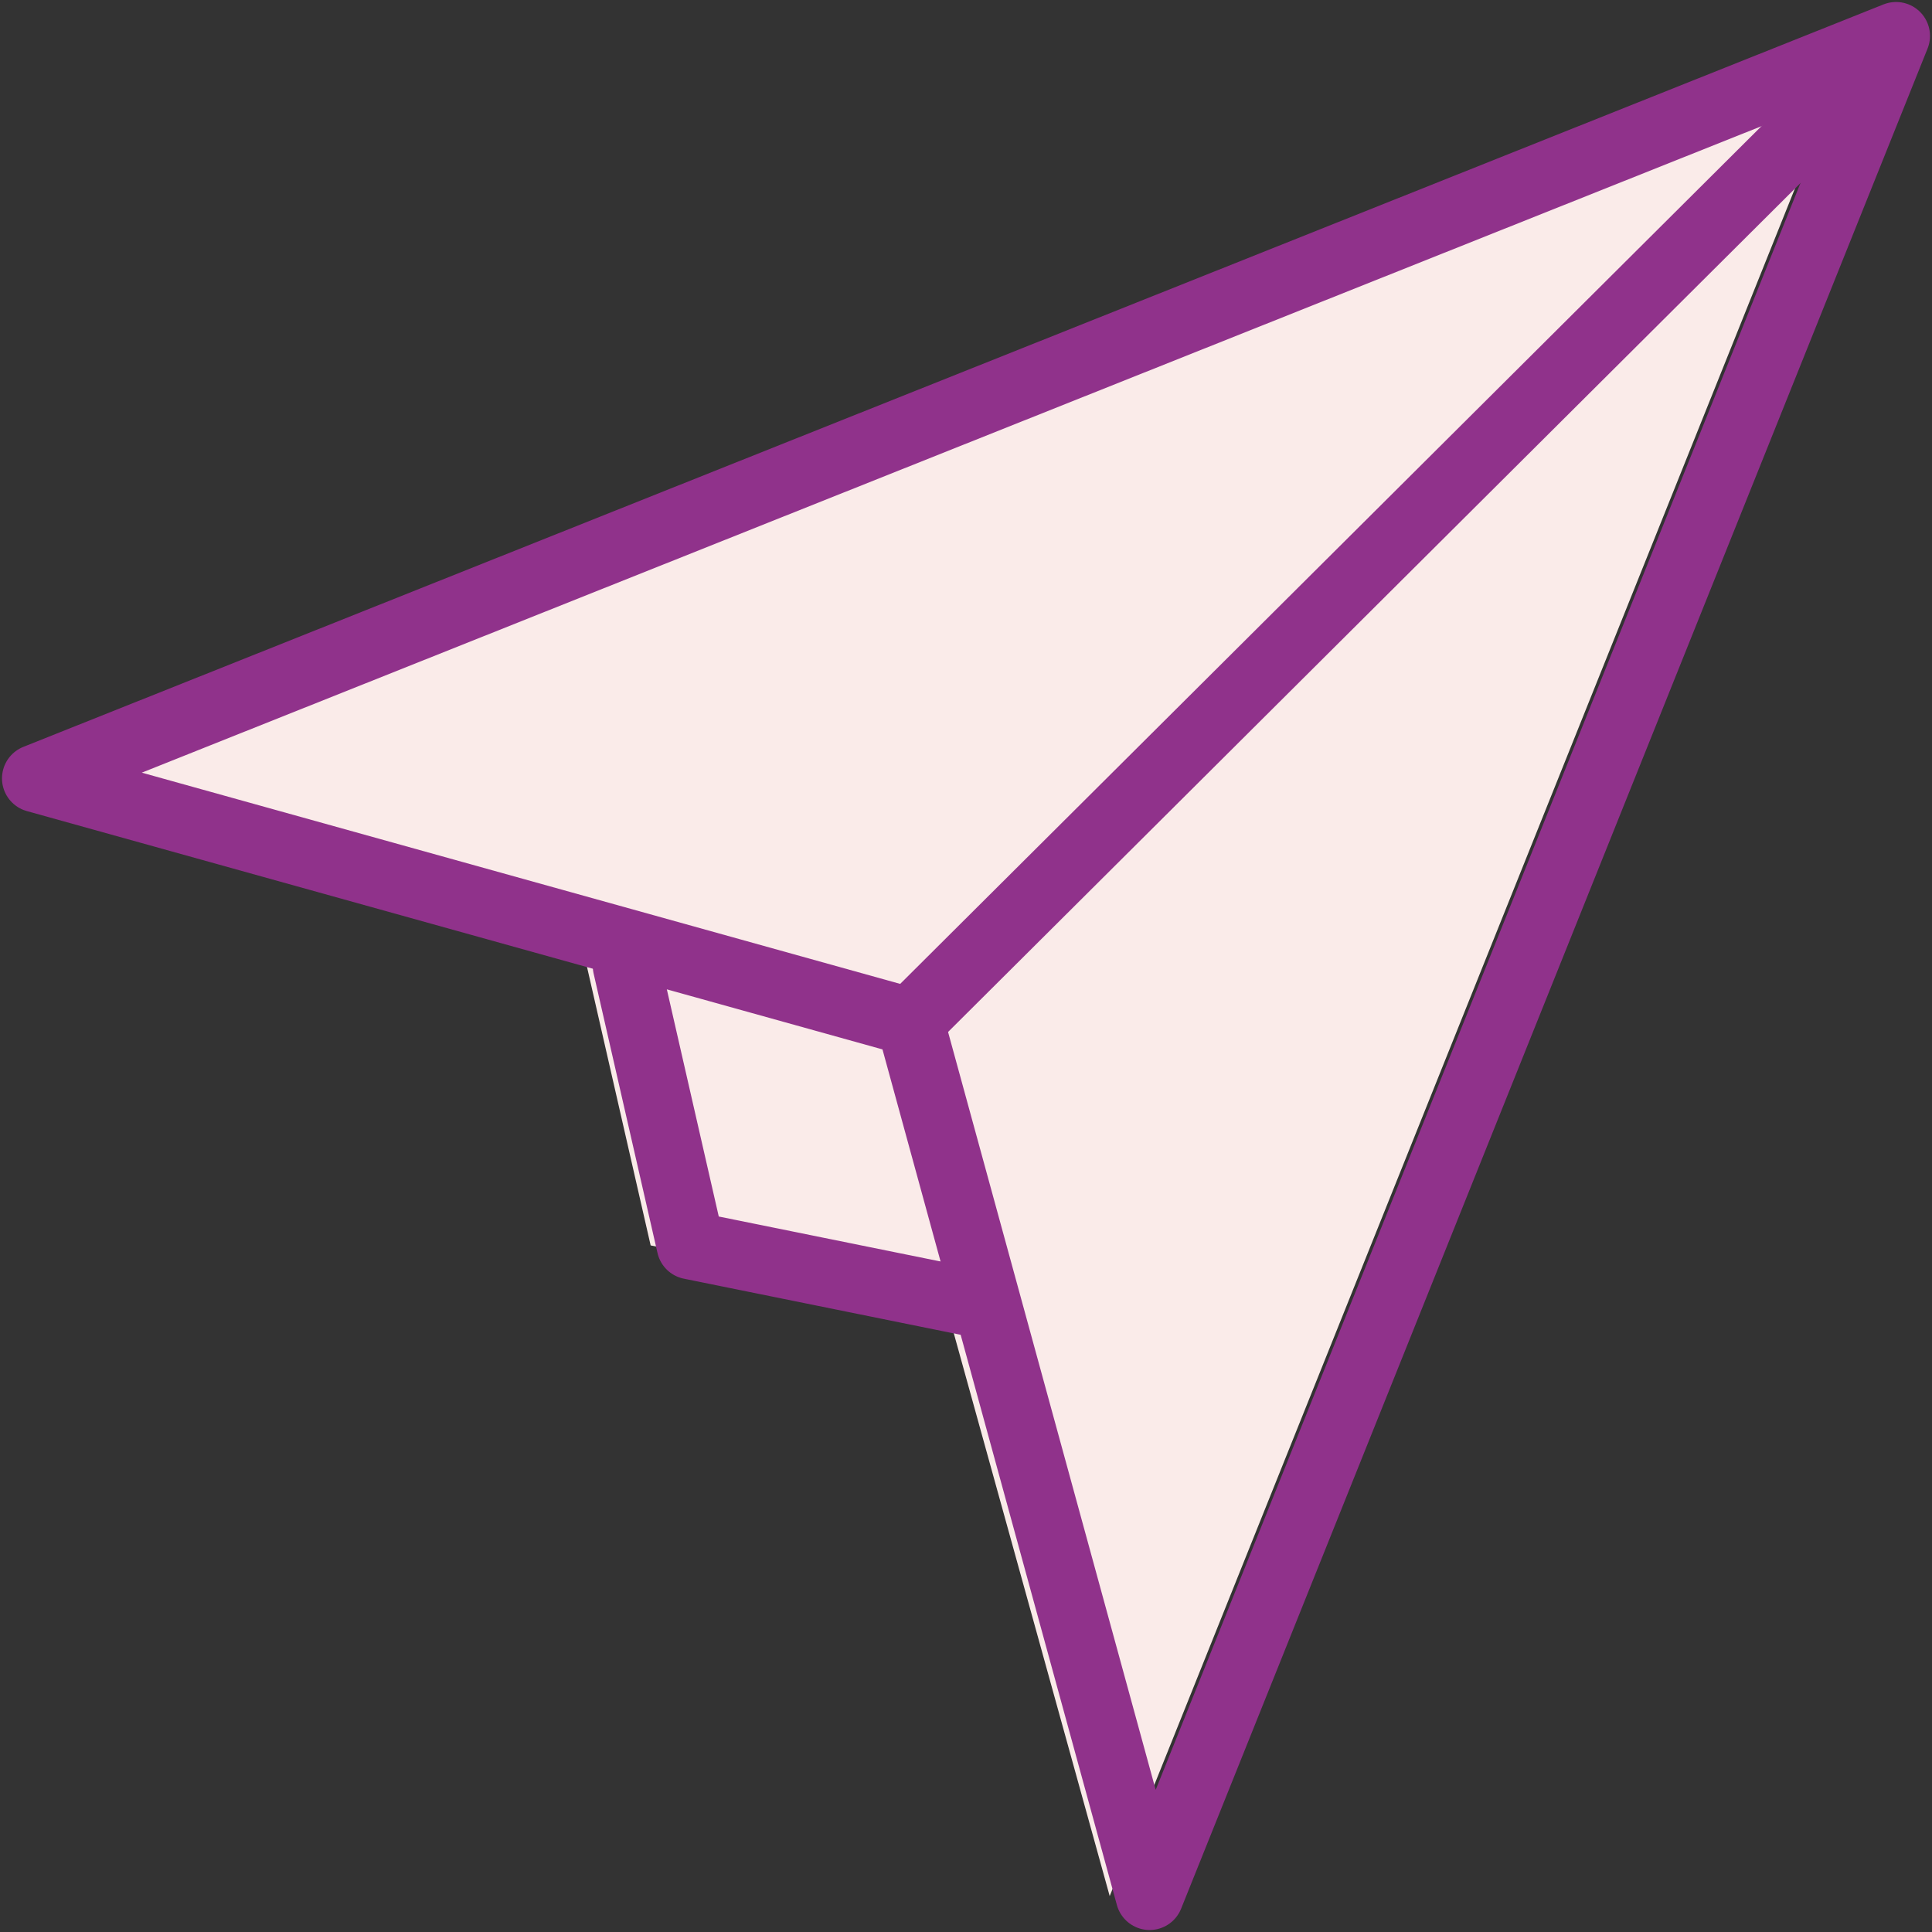
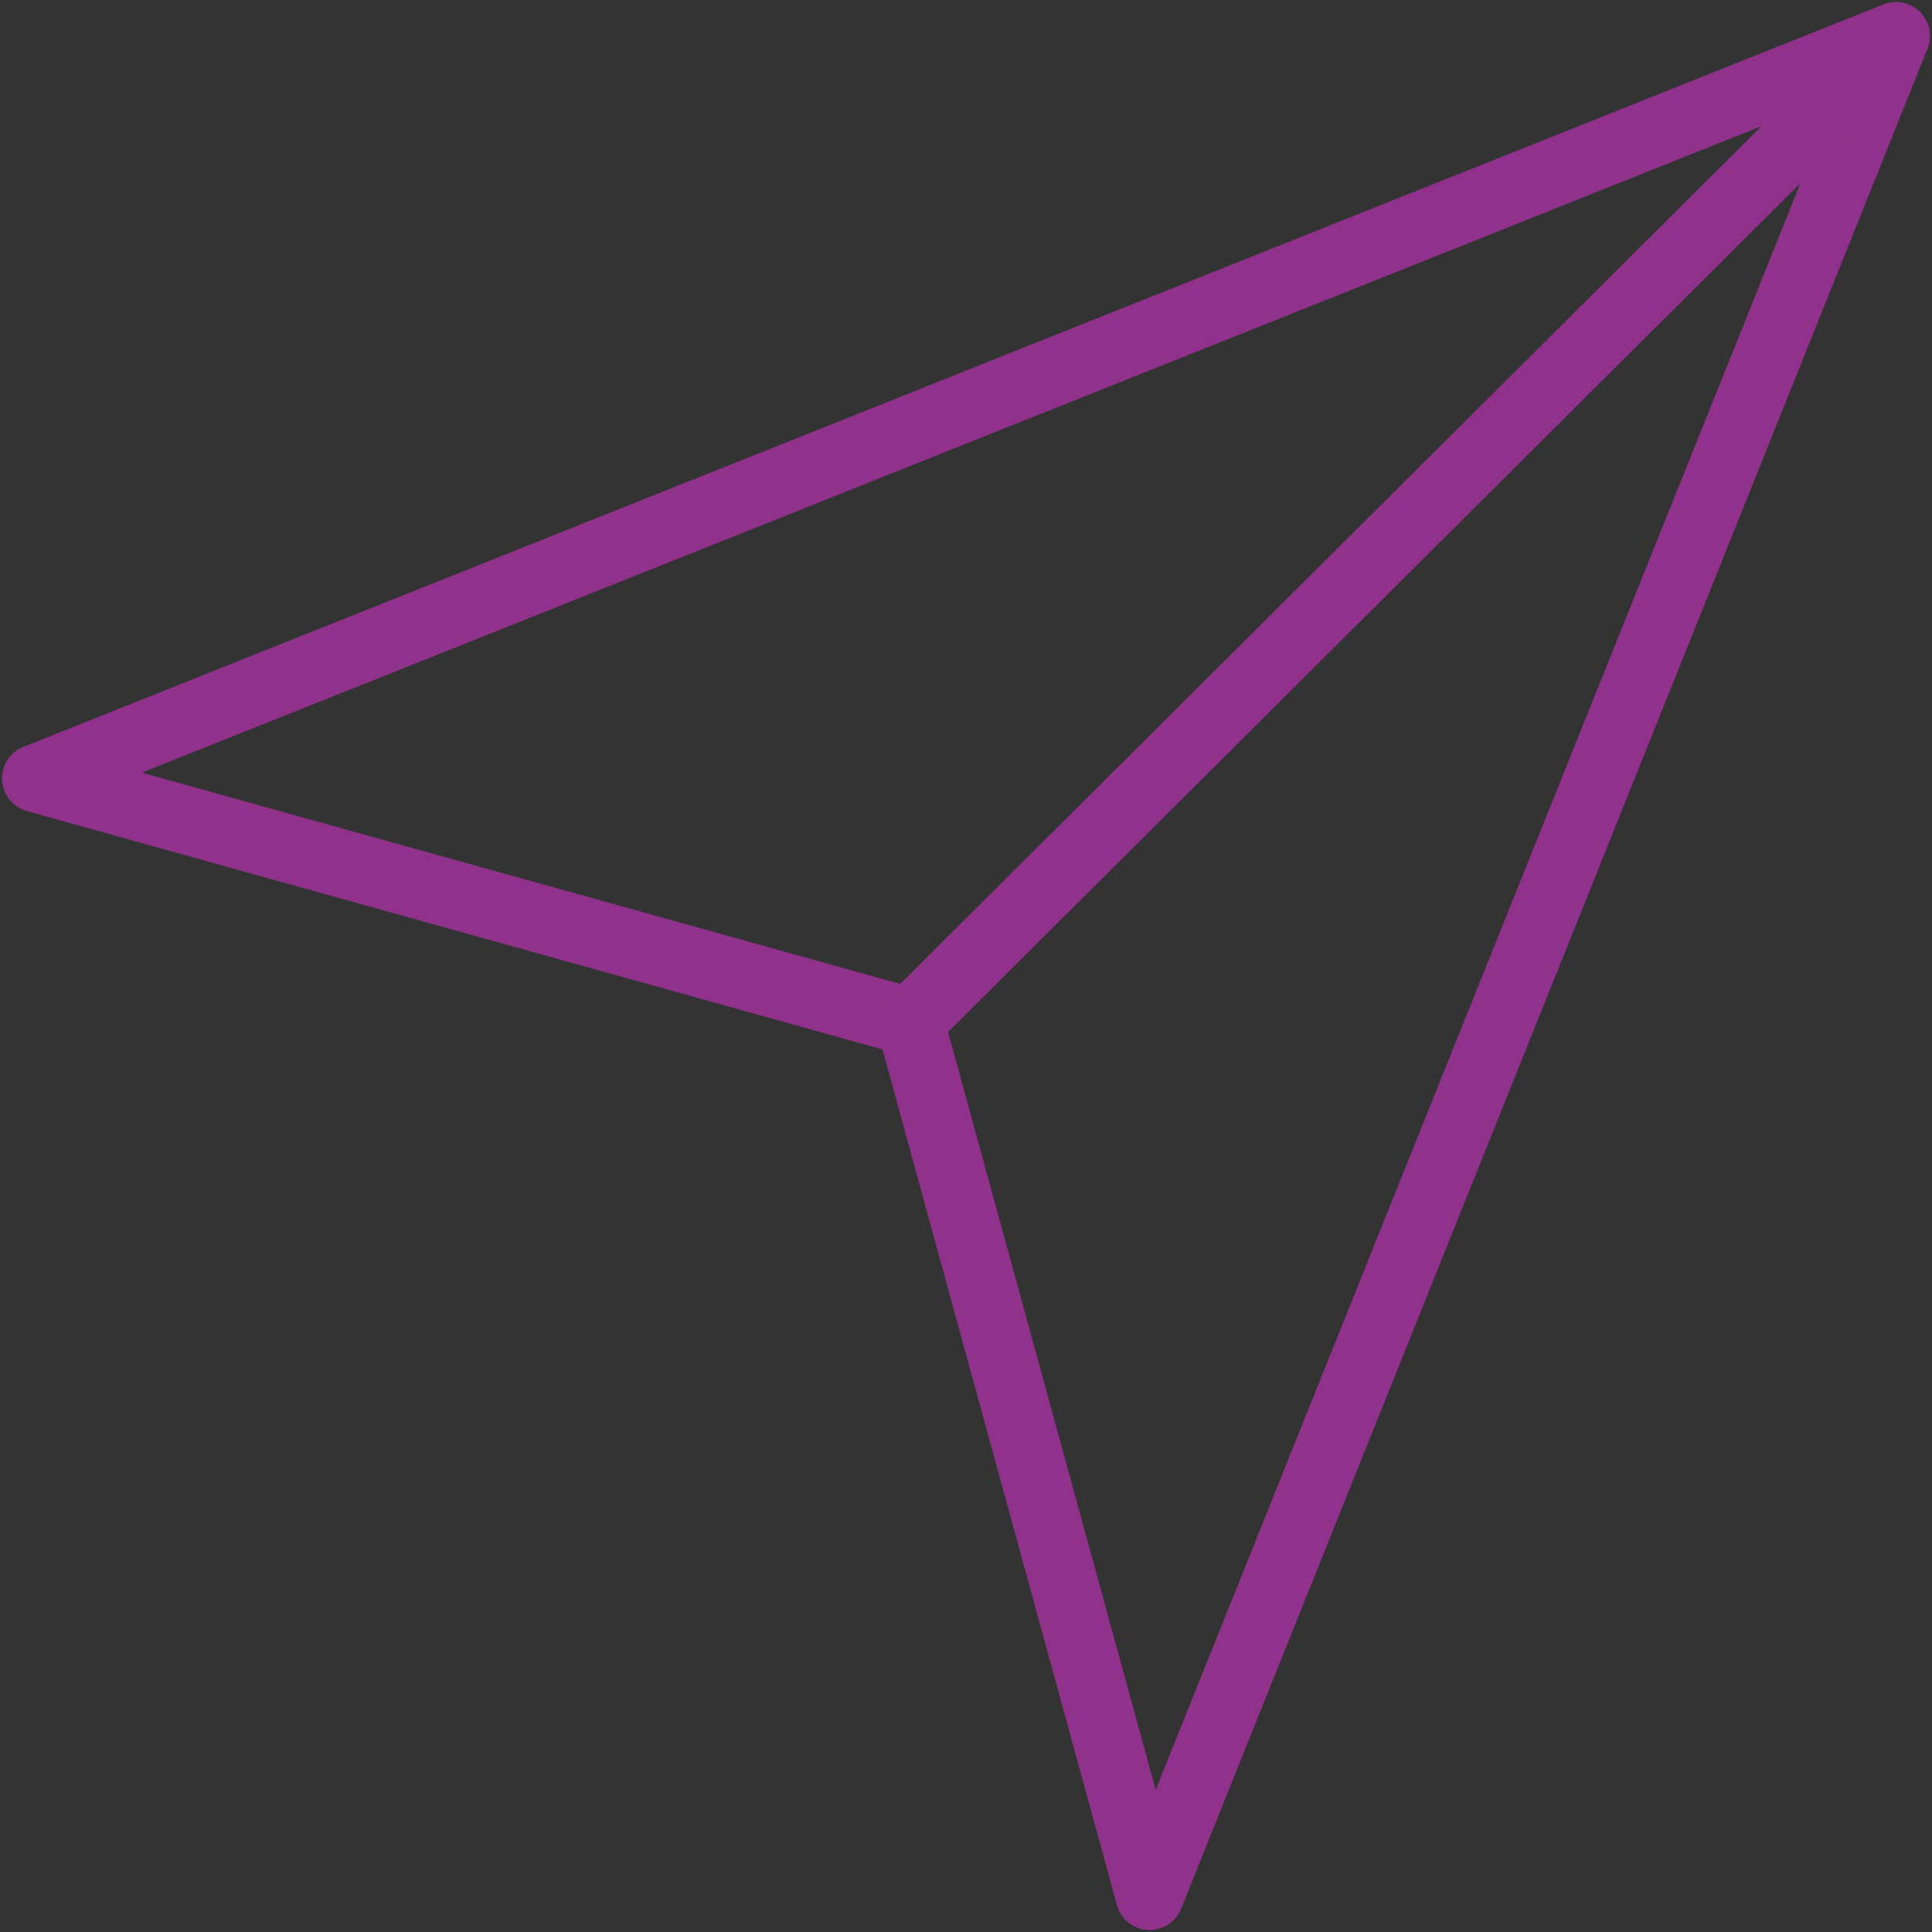
<svg xmlns="http://www.w3.org/2000/svg" version="1.1" id="illu" viewBox="0 0 48.4 48.4">
  <rect x="0" y="0" width="48.4" height="48.4" fill="#333333" stroke="none" />
  <style type="text/css">
		.st0{fill:#FAEBE9;}
		.st1{fill:none;stroke:#90328B;stroke-width:1.7;stroke-linecap:round;stroke-linejoin:round;stroke-miterlimit:10;}
	</style>
-   <polygon class="st0" points="0.6,19.2 46.5,0.9 27.8,47.5 23.7,32.7 16.3,31.2 14.7,24.2 " />
  <g>
    <polygon class="st1" points="47.5,0.9 28.8,47.5 22.8,25.6 0.9,19.5  " />
    <line class="st1" x1="47" y1="1.5" x2="22.8" y2="25.6" />
-     <polyline class="st1" points="15.7,24.2 17.3,31.2 24.7,32.7  " />
  </g>
</svg>